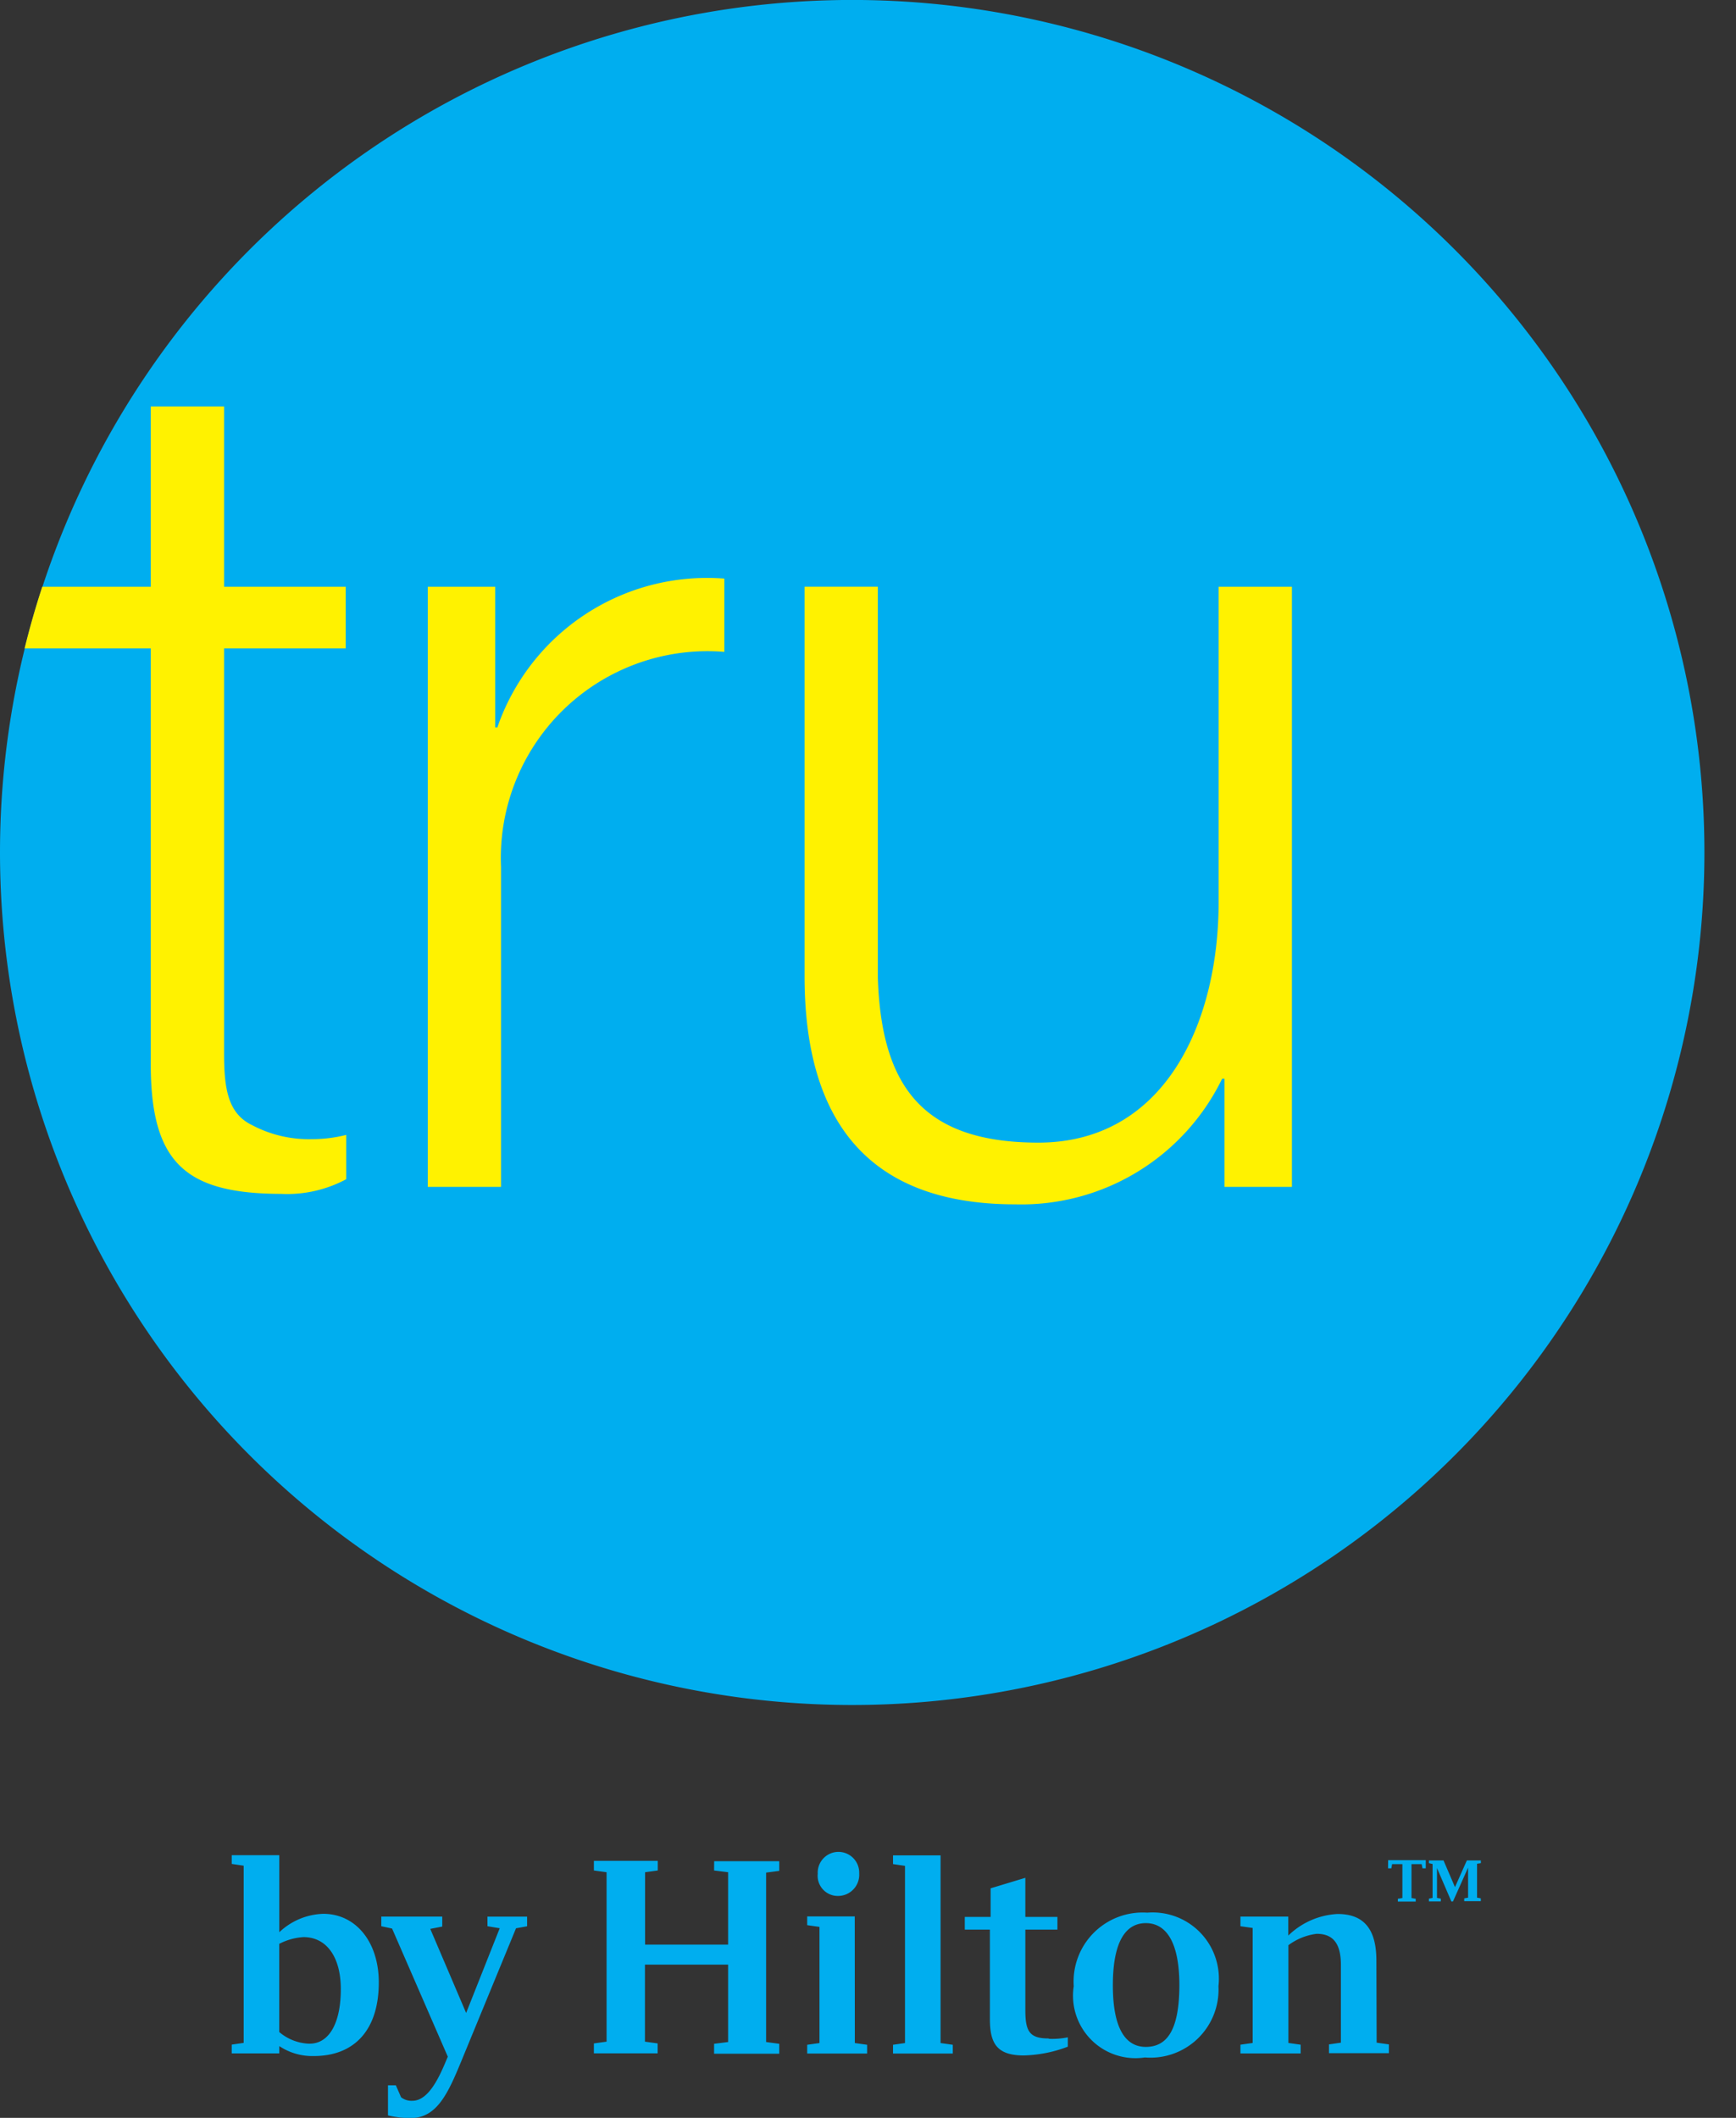
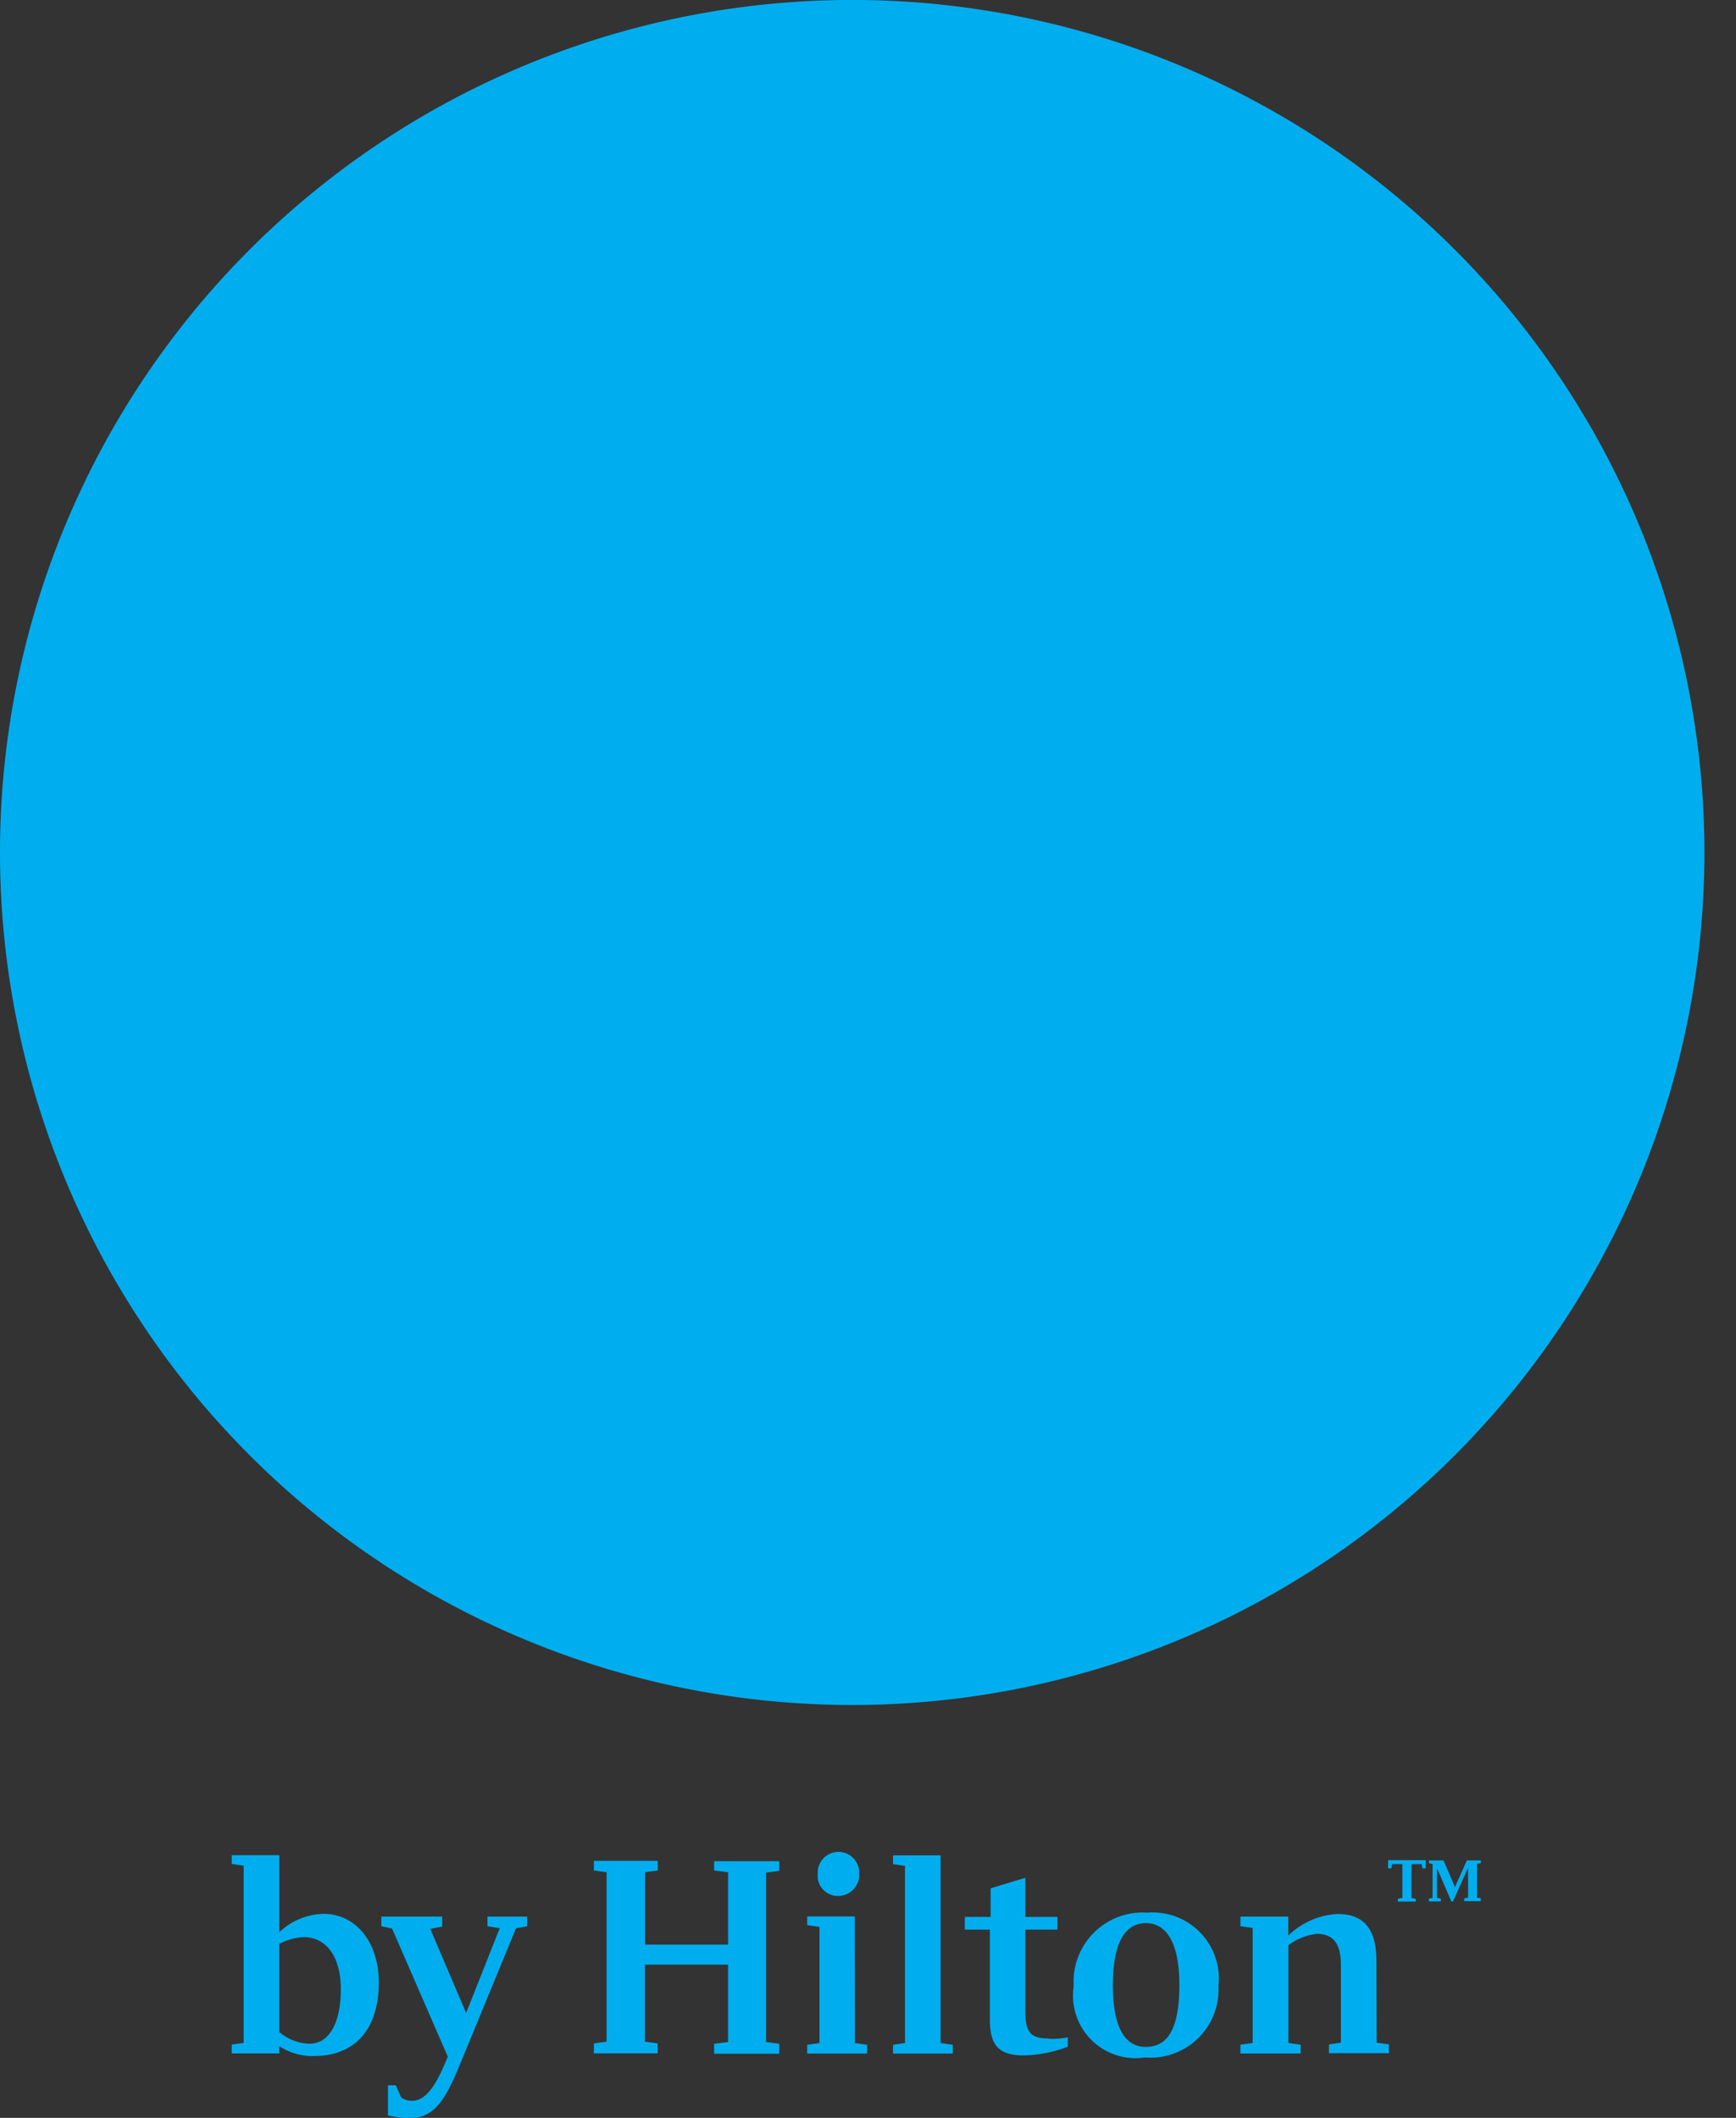
<svg xmlns="http://www.w3.org/2000/svg" width="41" height="50" viewBox="0 0 41 50">
  <rect x="0" y="0" width="41" height="50" fill="#333333" stroke="none" />
  <defs>
    <clipPath id="clip-logo-color-RU">
      <rect width="41" height="50" />
    </clipPath>
  </defs>
  <g id="logo-color-RU" clip-path="url(#clip-logo-color-RU)">
    <g id="logo-color-RU-2" data-name="logo-color-RU" transform="translate(0 0)">
      <path id="Path_5212" data-name="Path 5212" d="M20.967,41.421A20.127,20.127,0,1,0,.832,21.294,20.131,20.131,0,0,0,20.967,41.421" transform="translate(-0.832 -1.168)" fill="#00aeef" />
-       <path id="Path_5213" data-name="Path 5213" d="M35.066,76.519V90.687H33.473V88.133h-.055a5.273,5.273,0,0,1-4.89,2.966c-3.57,0-4.972-2.087-4.972-5.382v-9.2h1.73v9.225c.082,2.554,1.044,3.9,3.791,3.9,2.967,0,4.258-2.8,4.258-5.683V76.519ZM16.3,79.84H16.25V76.519H14.657V90.687h1.73V83.136a4.882,4.882,0,0,1,5.274-5.08v-1.73A5.239,5.239,0,0,0,16.3,79.84ZM10.51,89.23c-.571-.273-.664-.855-.664-1.7V77.974h2.873V76.519H9.846V72.262H8.115v4.257H5.552q-.235.715-.417,1.455h2.98v9.693c-.027,2.417.769,3.181,3.077,3.185a2.95,2.95,0,0,0,1.539-.346V89.46a3.31,3.31,0,0,1-.82.1A2.857,2.857,0,0,1,10.51,89.23Z" transform="translate(-4.554 -62.666)" fill="#fff200" />
      <path id="Path_5214" data-name="Path 5214" d="M43.54,326.591a1.576,1.576,0,0,0-1.04.435v-1.819H41.377v.206l.282.042v4.183l-.282.041v.207H42.5v-.172a1.408,1.408,0,0,0,.813.235c.978,0,1.537-.634,1.537-1.737C44.85,327.246,44.3,326.591,43.54,326.591Zm-.324,3.067a1.155,1.155,0,0,1-.717-.276V327.3a1.435,1.435,0,0,1,.572-.159c.551,0,.882.476.882,1.227C43.954,329.168,43.678,329.657,43.217,329.657Zm4.2-3h.937v.227l-.262.048-1.3,3.156c-.3.724-.565,1.323-1.179,1.323a2.169,2.169,0,0,1-.545-.062v-.71h.186l.124.283a.4.4,0,0,0,.268.082c.386,0,.641-.578.8-.958l.035-.083-1.316-3.025-.255-.055v-.227h1.44v.235l-.283.055.847,1.985.793-2-.289-.048Zm5.355-1.309h1.537v.228l-.31.041v4l.31.042v.234H52.769v-.234l.331-.042V327.79H51.136v1.819l.3.042v.234H49.93v-.234l.3-.042v-4l-.3-.041v-.228h1.509v.228l-.3.041v1.709H53.1v-1.709l-.331-.041Zm3.322,4.293.29.041v.207H54.968v-.207l.29-.041V326.9l-.29-.041v-.207h1.123Zm-.875-3.983a.49.49,0,1,1,.978-.021.5.5,0,0,1-.489.531A.476.476,0,0,1,55.216,325.654Zm2.9,3.983.289.041v.207H56.995v-.207l.283-.041v-4.183l-.283-.042v-.206h1.123Zm2.557-.1a1.845,1.845,0,0,0,.448-.035v.221a3.139,3.139,0,0,1-1.04.207c-.648,0-.8-.3-.8-.862v-2.109H58.69v-.3H59.3v-.675l.82-.248v.923h.758v.3h-.758v1.923C60.123,329.375,60.227,329.534,60.675,329.534ZM63,326.564a1.631,1.631,0,0,0-1.737,1.736,1.475,1.475,0,0,0,1.681,1.682,1.607,1.607,0,0,0,1.737-1.682A1.563,1.563,0,0,0,63,326.564Zm-.034,3.169c-.476,0-.779-.427-.779-1.454s.3-1.468.779-1.468.792.448.792,1.468C63.755,329.327,63.473,329.733,62.963,329.733Zm5.451-.1.289.041v.207H67.291v-.207l.282-.041V327.8c0-.51-.186-.737-.572-.737a1.408,1.408,0,0,0-.668.269v2.308l.289.041v.207H65.2v-.207l.289-.041v-2.715l-.289-.041v-.227h1.13v.448a1.8,1.8,0,0,1,1.164-.51c.634,0,.917.372.917,1.1Zm2.371-4.224v.8l.089.017v.067h-.392v-.067l.092-.017V325.5l-.358.8h-.037l-.34-.79v.705l.09.017v.067h-.281v-.067l.087-.017v-.8l-.087-.02v-.065h.345l.271.631.281-.631h.33v.065Zm-2.1-.085h.889v.194H69.5l-.02-.1H69.24v.8l.1.017v.067h-.422v-.067l.107-.017v-.8h-.243l-.017.1h-.079Z" transform="translate(-35.904 -281.408)" fill="#00aeef" />
    </g>
  </g>
</svg>